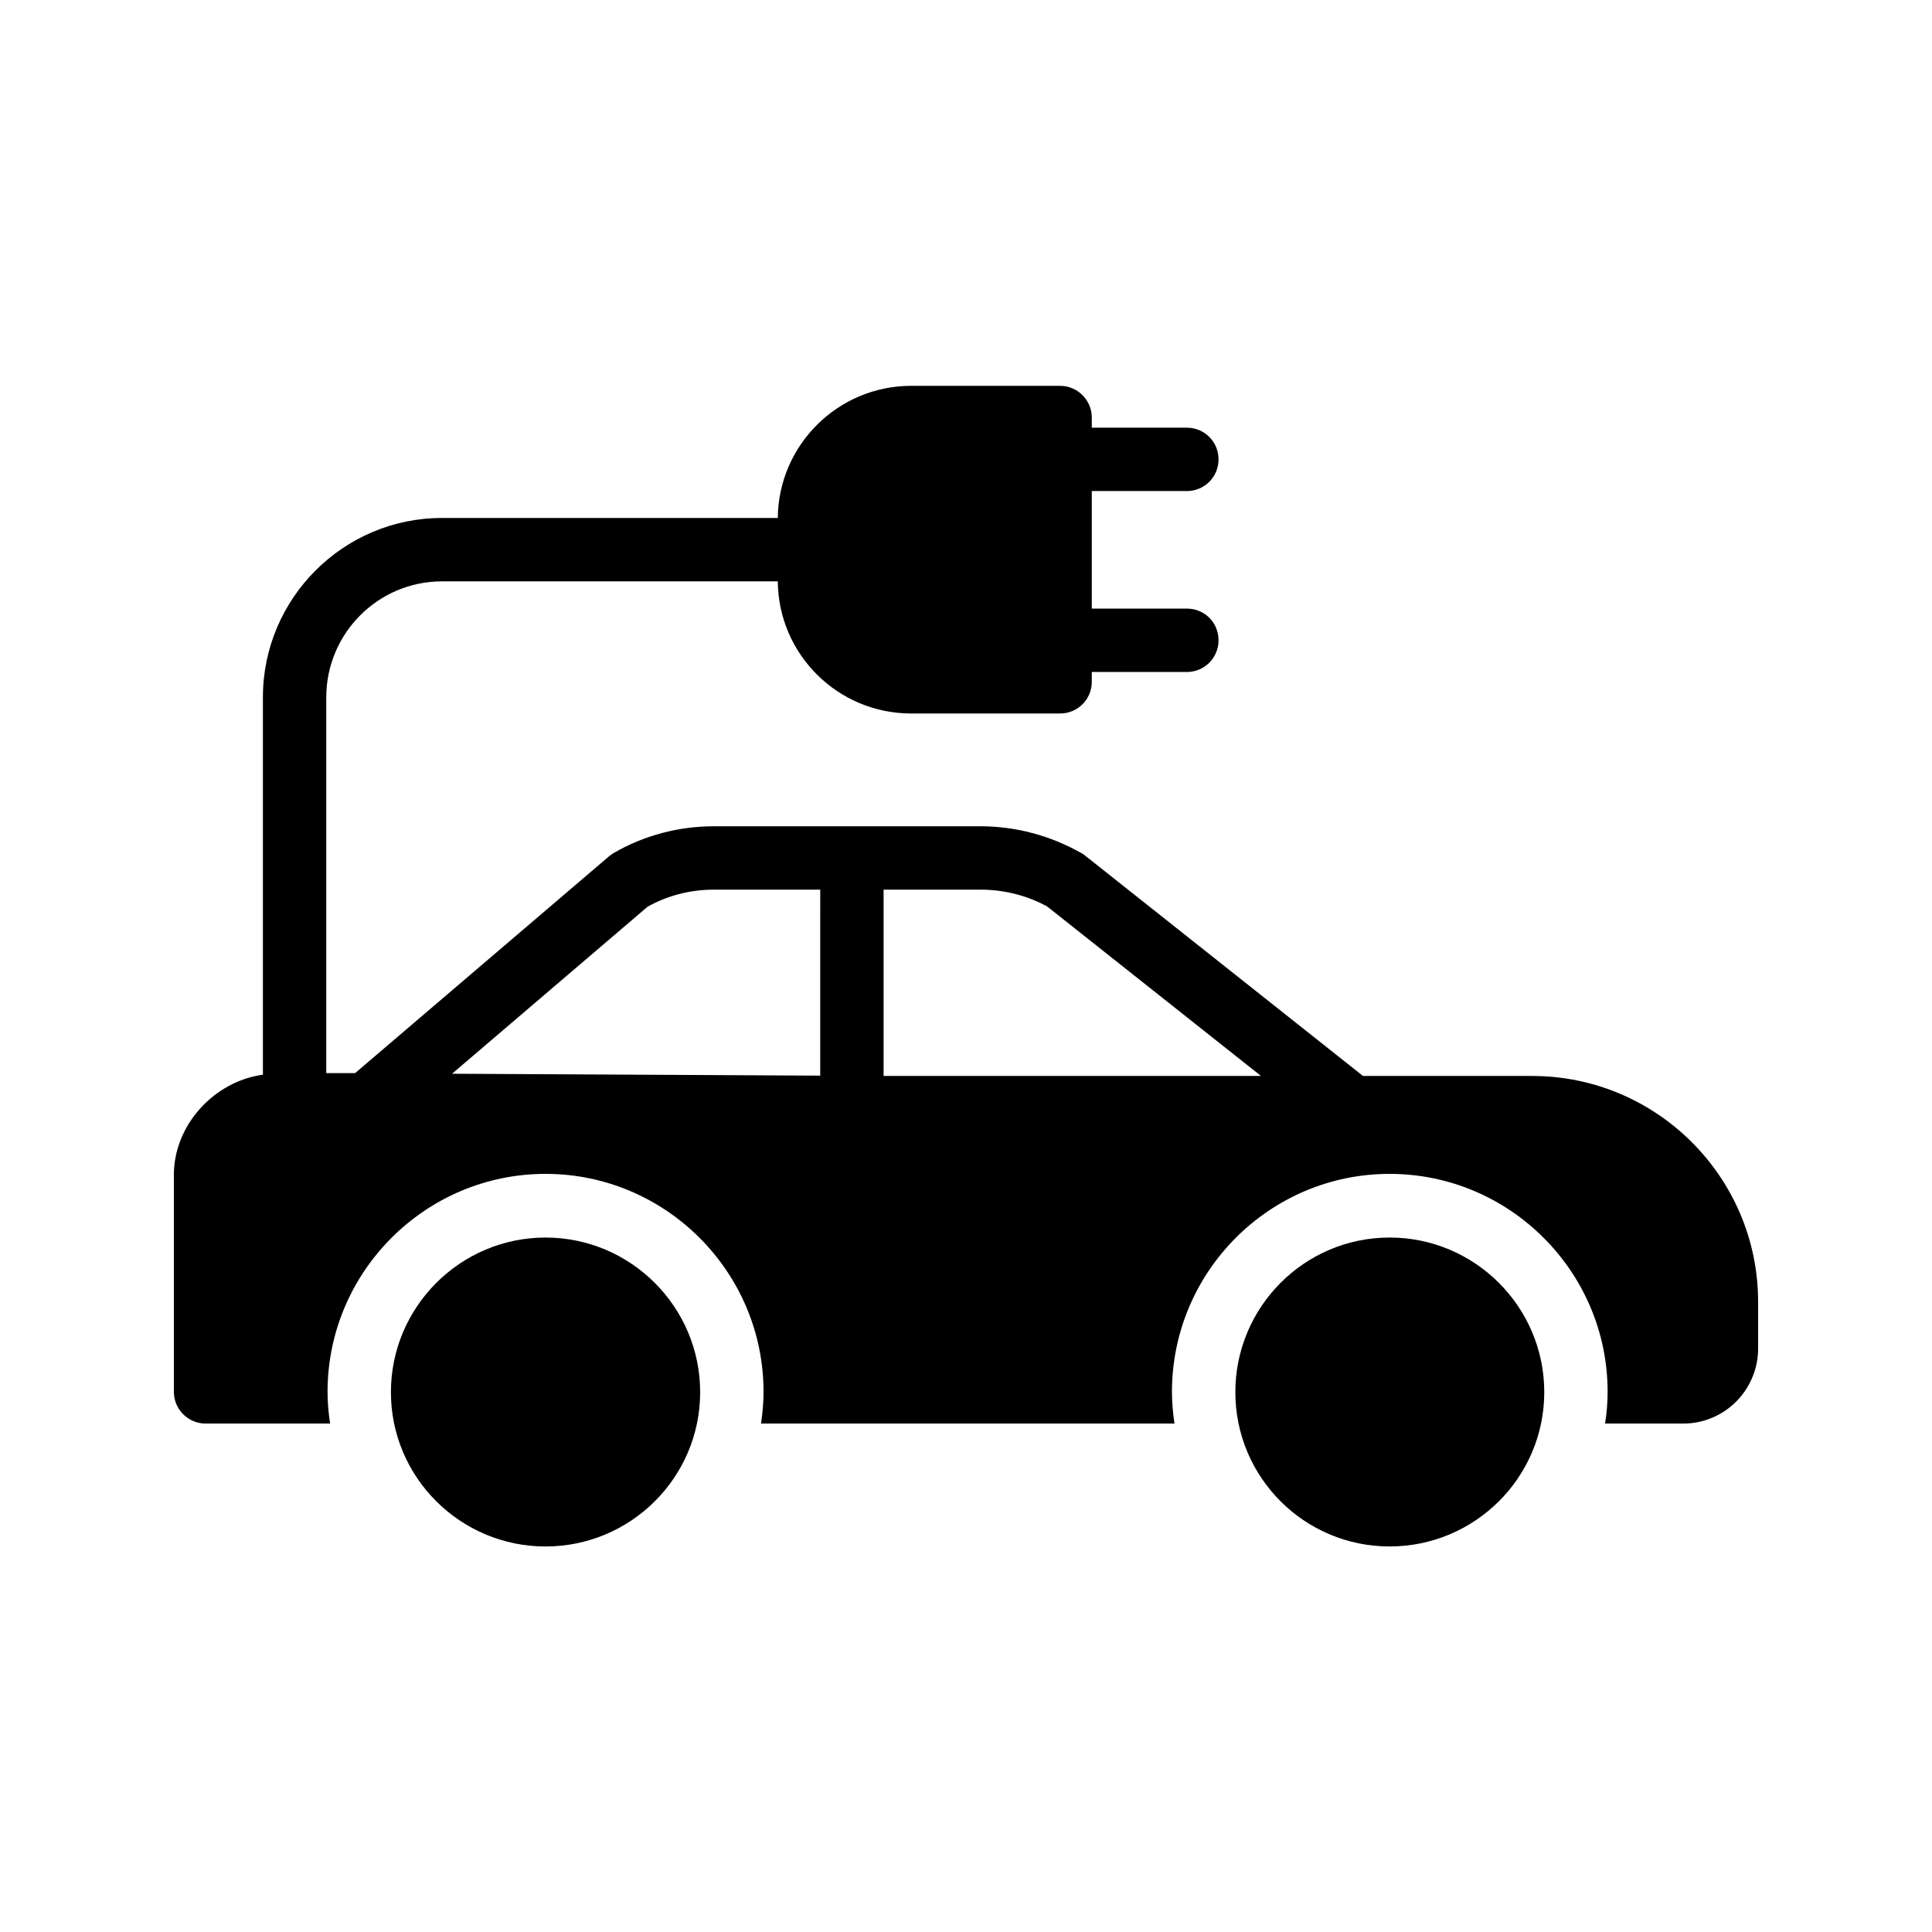
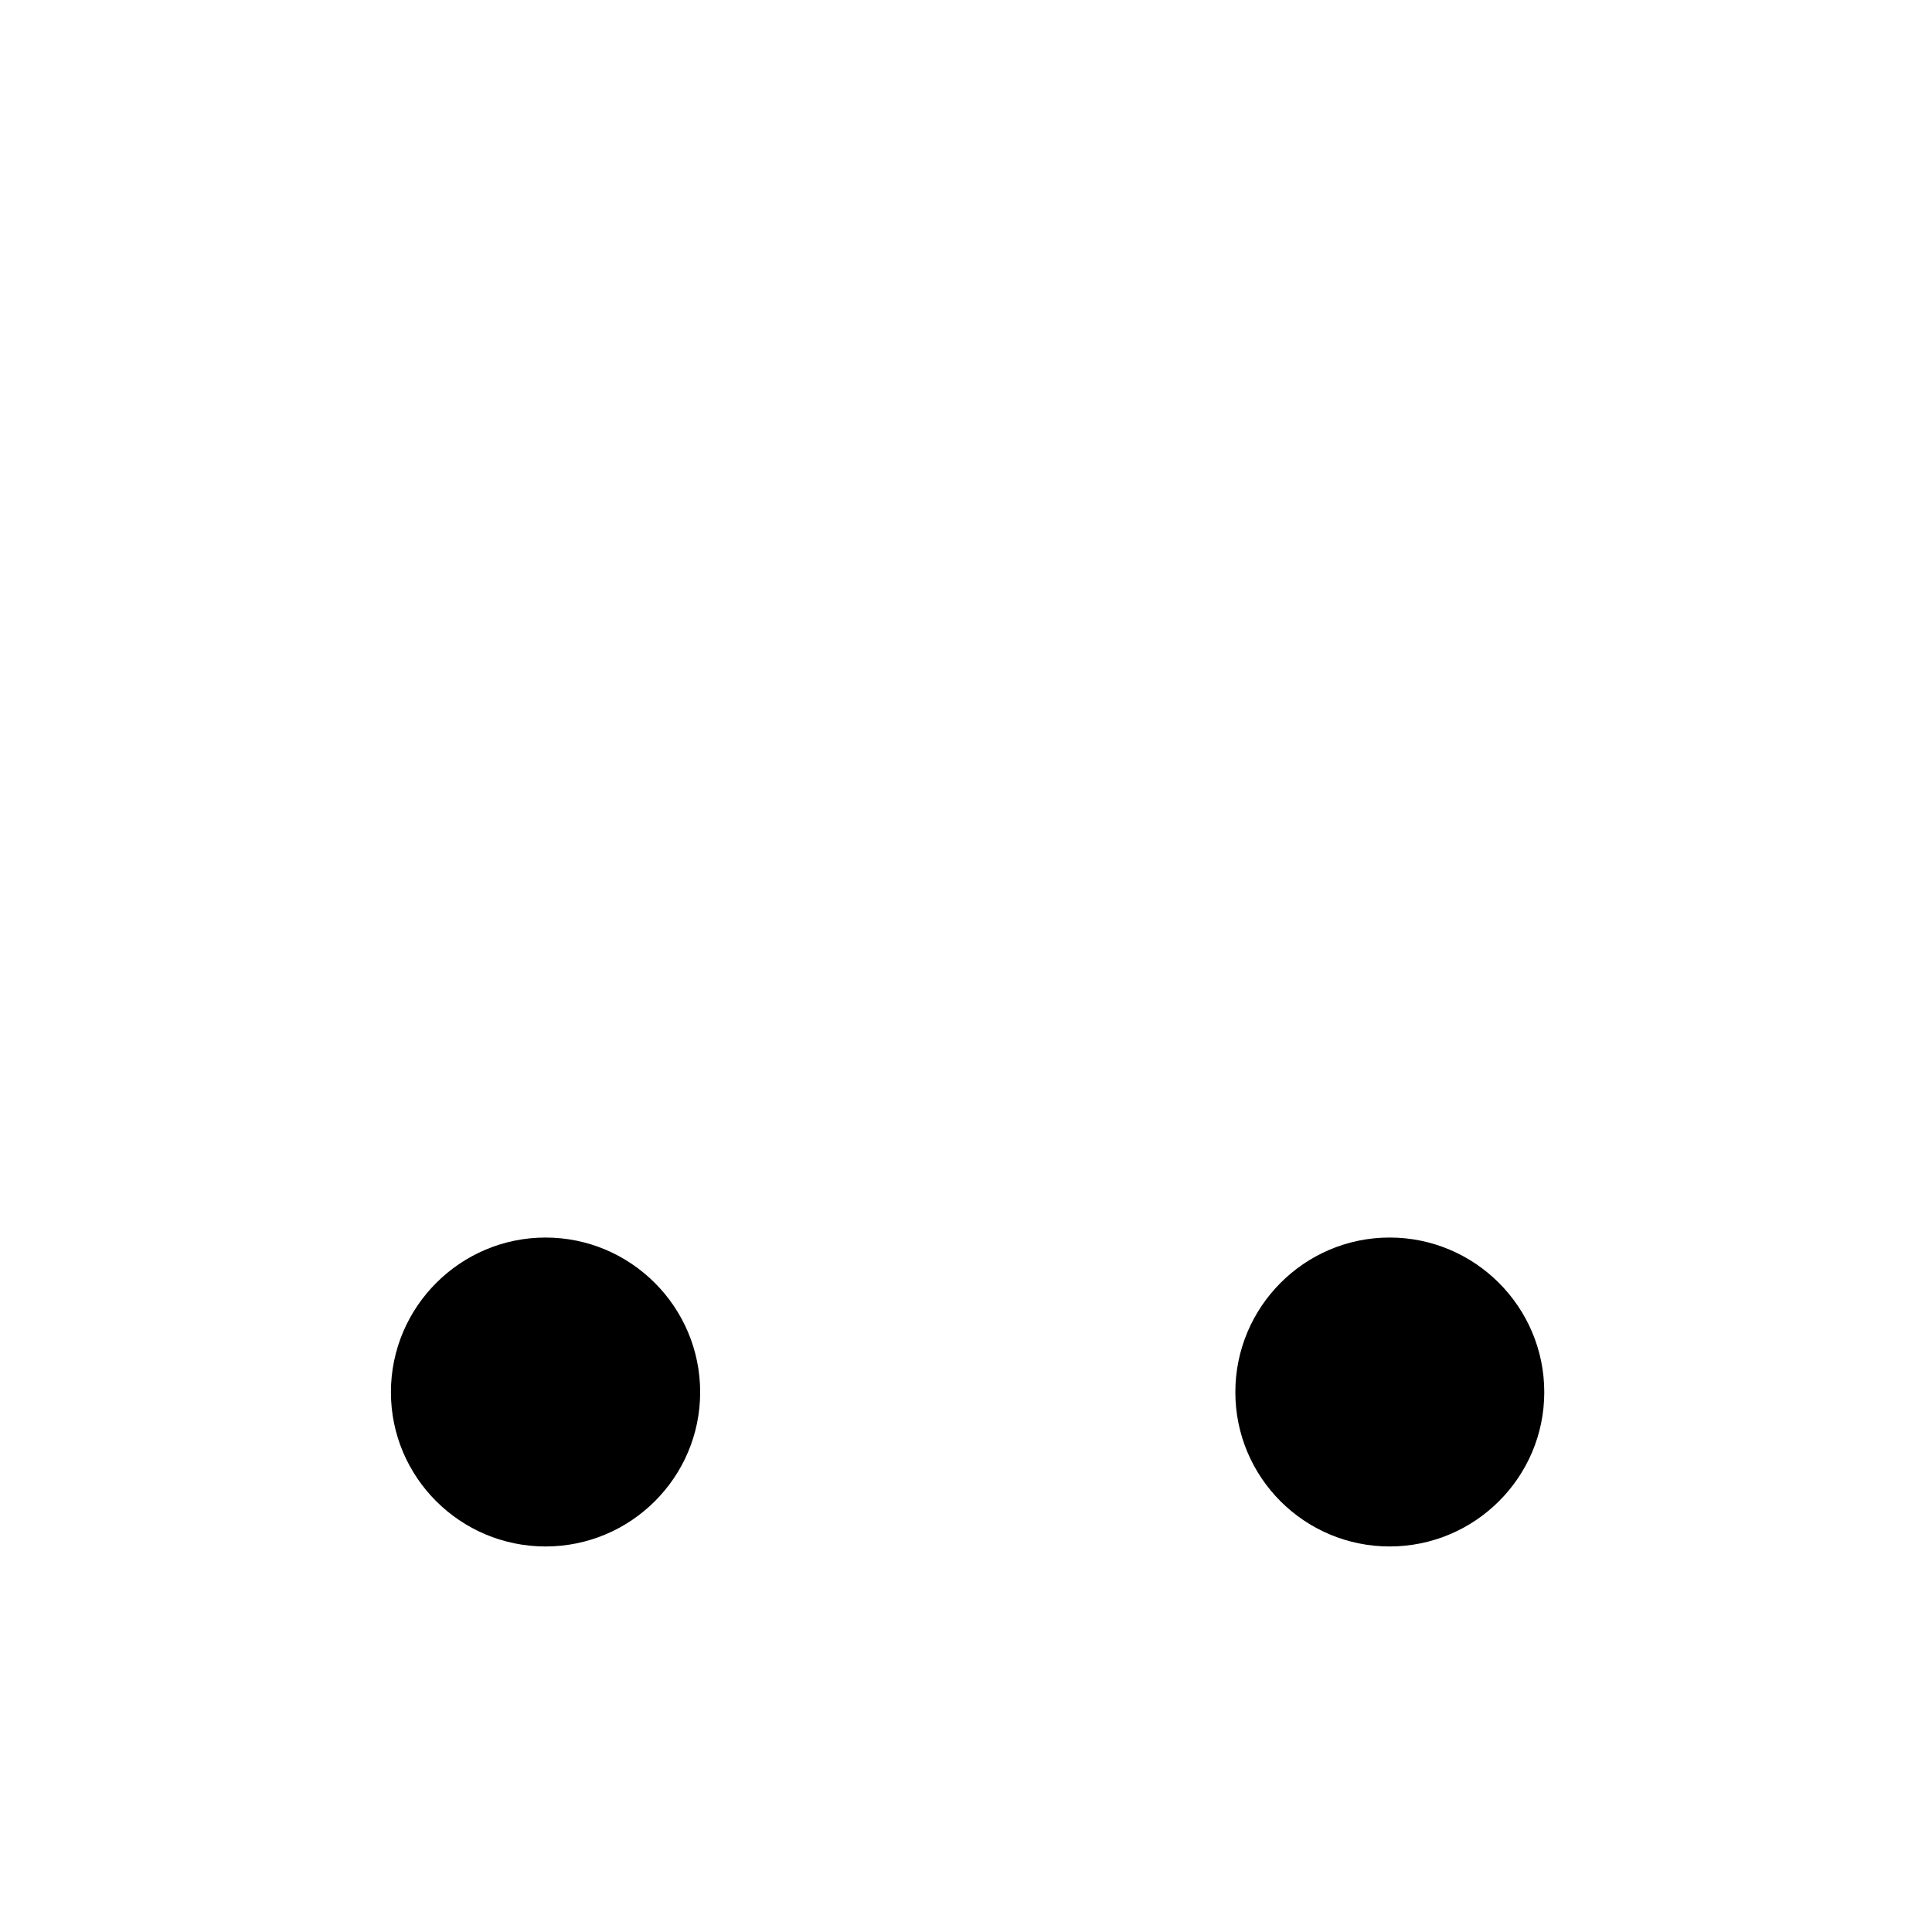
<svg xmlns="http://www.w3.org/2000/svg" fill="#000000" width="800px" height="800px" version="1.1" viewBox="144 144 512 512">
  <g>
    <path d="m329.55 512.94c0-22.586-18.391-40.977-40.977-40.977-22.586 0-40.977 18.391-40.977 40.977s18.391 40.891 40.977 40.891c22.586 0 40.977-18.305 40.977-40.891z" />
-     <path d="m550.05 429.14h-44.84l-73.809-58.527c-0.336-0.25-0.672-0.504-1.09-0.672-8.062-4.535-17.215-6.969-26.449-6.969h-70.703c-9.32 0-18.559 2.434-26.617 7.137-0.418 0.25-0.84 0.586-1.258 0.922l-67.176 57.352h-7.644v-99.586c0-16.961 13.77-30.73 30.648-30.73h89.008c0.168 19.398 15.953 35.016 35.352 35.016h39.465c4.617 0 8.398-3.695 8.398-8.398v-2.602h25.191c4.703 0 8.398-3.777 8.398-8.398 0-4.703-3.695-8.398-8.398-8.398h-25.191v-31.152h25.191c4.703 0 8.398-3.777 8.398-8.398 0-4.617-3.695-8.398-8.398-8.398h-25.191v-2.688c0-4.617-3.777-8.398-8.398-8.398h-39.465c-19.398 0-35.184 15.703-35.352 35.016h-89.008c-26.113 0-47.441 21.328-47.441 47.527v100.01c-12.93 1.766-23.594 13.355-23.594 26.535v57.52c0 4.617 3.777 8.398 8.398 8.398h33c-0.418-2.769-0.672-5.543-0.672-8.398 0-31.824 25.945-57.77 57.77-57.77s57.77 25.945 57.77 57.77c0 2.856-0.25 5.625-0.672 8.398h109.58c-0.418-2.769-0.672-5.543-0.672-8.398 0-31.824 25.863-57.77 57.688-57.77s57.77 25.945 57.77 57.77c0 2.856-0.25 5.625-0.672 8.398h20.738c10.914 0 19.816-8.902 19.816-19.902v-12.344c0-33-26.867-59.867-59.867-59.867zm-188.68-0.086-97.574-0.504 51.809-44.25c5.375-3.023 11.418-4.535 17.551-4.535h28.215zm16.793 0.086v-49.375h25.695c6.129 0 12.258 1.512 17.633 4.449l56.68 44.922z" />
    <path d="m512.27 471.96c-22.586 0-40.891 18.391-40.891 40.977s18.305 40.891 40.891 40.891 40.977-18.305 40.977-40.891c0-22.59-18.391-40.977-40.977-40.977z" />
  </g>
</svg>